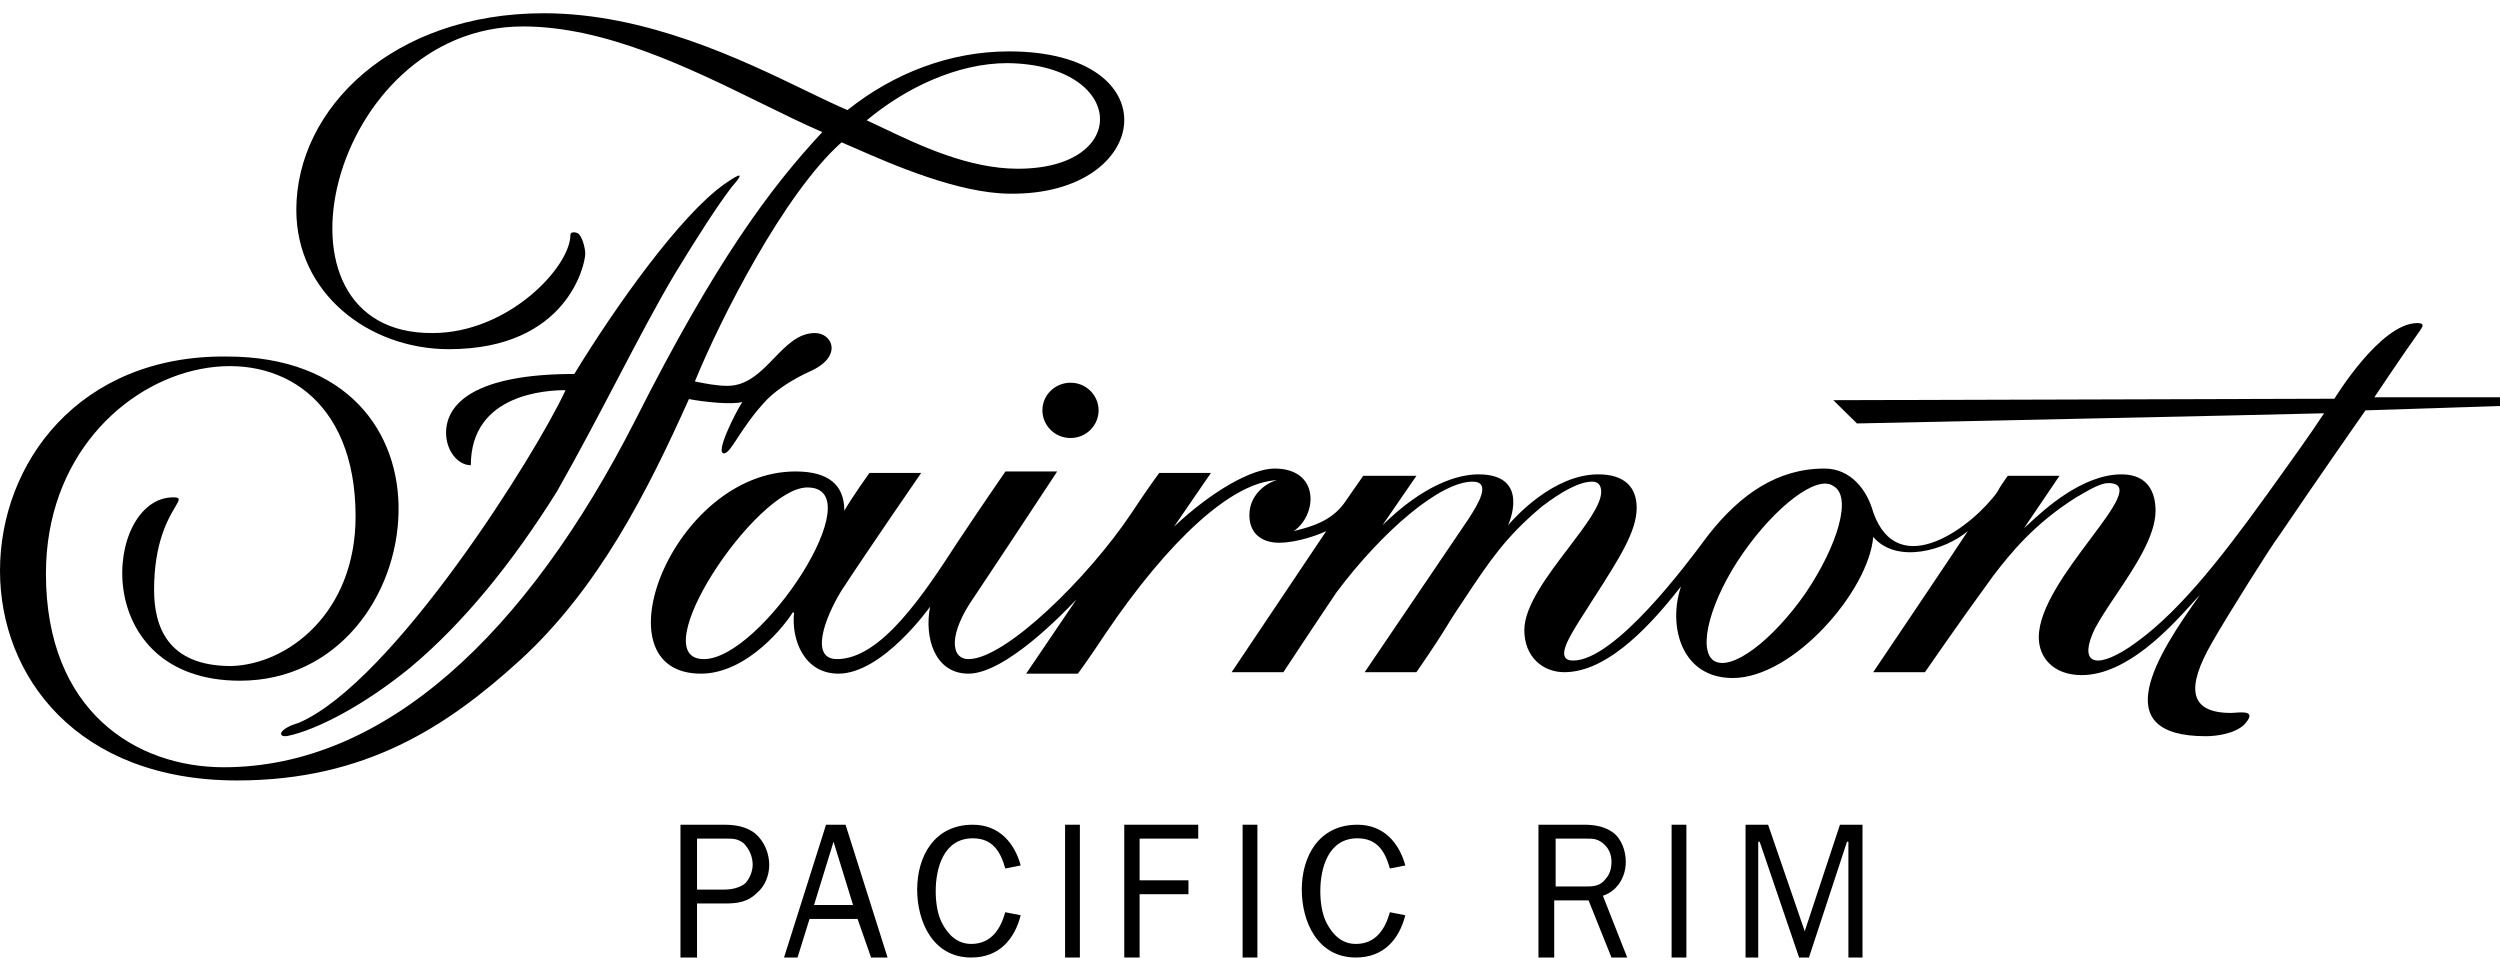
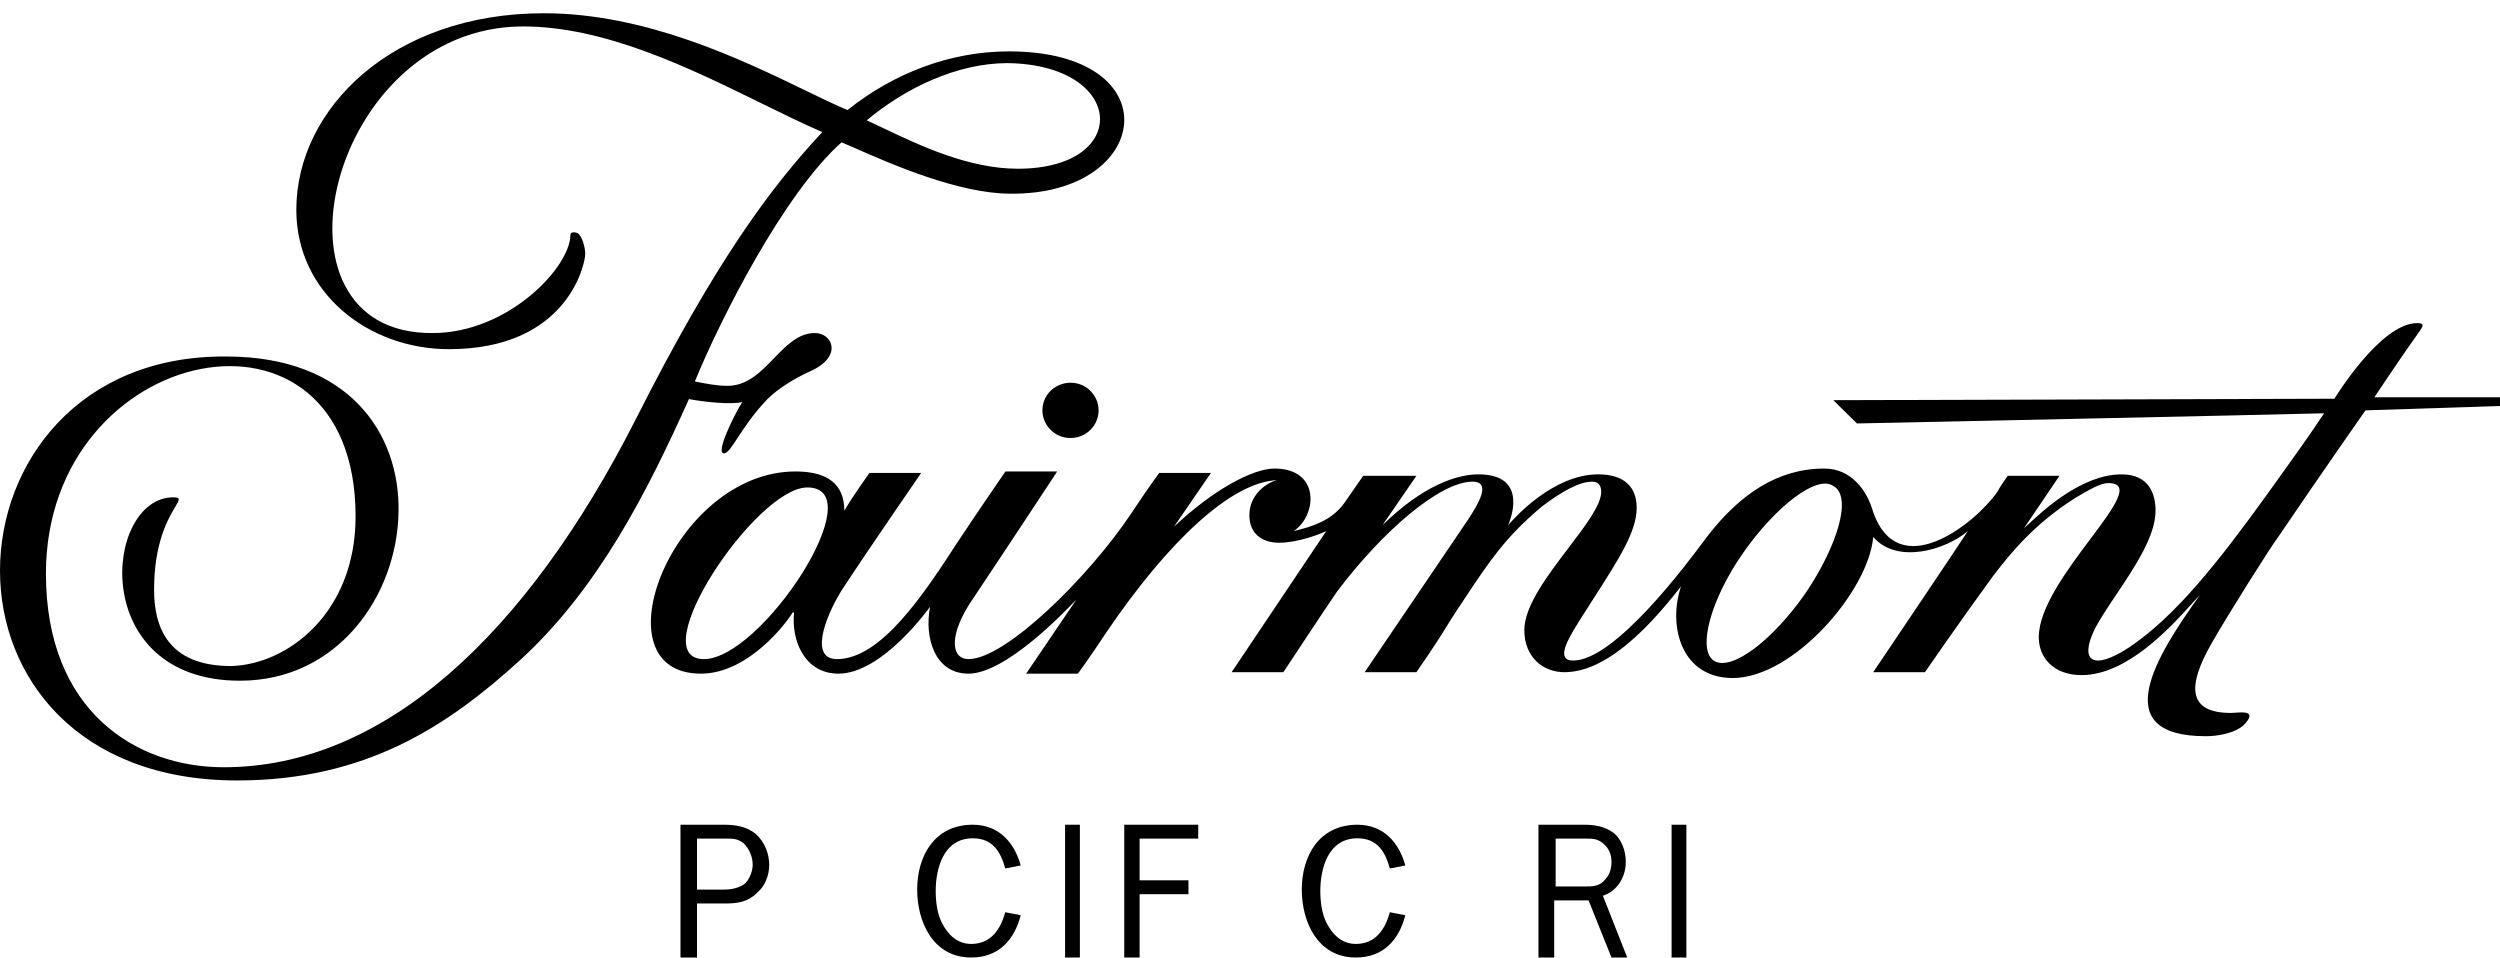
<svg xmlns="http://www.w3.org/2000/svg" width="180" height="69" viewBox="0 0 180 69" fill="none">
  <path fill-rule="evenodd" clip-rule="evenodd" d="M61.018 7.925C64.325 5.284 68.379 3.7 72.646 3.7C84.38 3.7 82.993 14.05 72.752 13.945C69.024 13.945 64.132 11.795 61.647 10.703C61.217 10.514 60.859 10.357 60.592 10.248C56.431 13.945 51.844 23.028 50.031 27.464C50.08 27.474 50.134 27.485 50.19 27.496C50.742 27.608 51.604 27.781 52.377 27.781C53.807 27.781 54.783 26.771 55.729 25.793C56.619 24.872 57.482 23.979 58.671 23.979C59.951 23.979 60.698 25.669 58.351 26.725C57.178 27.253 56.005 27.992 55.258 28.732C54.232 29.803 53.572 30.815 53.098 31.541C52.684 32.174 52.413 32.59 52.164 32.64C51.417 32.745 52.911 29.788 53.444 28.943C52.697 29.154 50.671 28.943 49.604 28.732C46.617 35.386 43.097 42.357 37.443 47.532C32.216 52.285 26.349 56.193 17.068 56.193C5.547 56.193 0 48.694 0 41.089C0 33.379 5.654 25.563 16.321 25.669C25.069 25.669 28.802 31.161 28.696 36.865C28.589 42.885 24.322 49.011 17.281 49.011C6.294 49.011 7.467 35.808 12.481 35.808C13.025 35.808 12.929 35.971 12.611 36.507C12.118 37.337 11.094 39.062 11.094 42.462C11.094 45.103 12.054 47.955 16.641 47.955C20.695 47.849 25.602 44.152 25.602 37.181C25.602 20.071 3.307 24.613 3.307 41.301C3.307 51.229 9.814 55.242 16.108 55.242C27.629 55.242 37.87 45.737 45.764 30.21C51.524 18.803 55.471 13.522 59.205 9.509C57.841 8.92 56.362 8.194 54.799 7.426C49.636 4.891 43.552 1.904 37.656 1.904C23.682 1.904 18.455 24.084 31.149 23.979C36.59 23.979 41.07 19.226 41.07 16.902C41.07 16.691 41.39 16.691 41.603 16.797C41.923 17.008 42.137 17.853 42.137 18.275C42.137 19.015 40.857 25.141 32.323 25.141C26.562 25.141 21.335 21.127 21.335 15.107C21.335 7.819 28.269 0.954 39.15 0.954C46.509 0.954 53.387 4.284 58.023 6.528C59.167 7.082 60.174 7.569 61.018 7.925ZM63.629 9.239C66.185 10.457 69.735 12.149 73.286 12.149C81.5 12.149 81.073 4.65 72.539 4.545C68.912 4.545 65.178 6.34 62.405 8.664C62.78 8.834 63.19 9.03 63.629 9.239Z" fill="black" />
-   <path d="M40.719 28.092C38.621 32.649 28.34 49.074 21.521 52.041C20.052 52.464 19.947 53.1 20.682 52.994C22.78 52.57 26.242 50.769 29.599 48.014C33.376 44.835 36.837 40.596 40.09 35.404C41.651 32.657 43.091 29.91 44.446 27.327C45.912 24.529 47.278 21.924 48.587 19.721C50.266 16.966 51.63 14.846 52.679 13.469C53.518 12.515 53.518 12.303 52.154 13.257C49.007 15.482 44.391 21.946 41.349 26.926C34.215 26.926 32.117 29.046 32.117 31.165C32.117 32.437 32.956 33.496 33.9 33.496C33.9 28.304 39.46 28.092 40.719 28.092Z" fill="black" />
  <path d="M77.076 27.556C78.247 27.556 79.099 28.499 79.099 29.546C79.099 30.594 78.247 31.536 77.076 31.536C75.906 31.536 75.054 30.594 75.054 29.546C75.054 28.394 76.012 27.556 77.076 27.556Z" fill="black" />
  <path fill-rule="evenodd" clip-rule="evenodd" d="M180 28.604H170.953C170.953 28.604 172.975 25.566 174.252 23.786C174.465 23.472 174.572 23.262 174.039 23.262C171.379 23.262 168.079 28.708 168.079 28.708L131.997 28.813L133.7 30.489C133.7 30.489 163.715 29.86 167.334 29.756C166.303 31.324 164.942 33.217 163.759 34.862L163.289 35.516C159.671 40.543 156.584 44.418 153.284 46.618C150.73 48.294 149.666 47.665 150.836 45.256C151.225 44.522 151.782 43.691 152.369 42.817C153.708 40.819 155.2 38.594 155.2 36.773C155.2 35.621 154.775 34.154 152.752 34.154C149.902 34.154 147.132 36.734 146.087 37.706C145.922 37.859 145.8 37.973 145.728 38.03L148.282 34.259H144.557C144.507 34.333 144.451 34.412 144.392 34.496C144.2 34.77 143.975 35.091 143.812 35.411C142.109 37.82 136.68 42.01 134.871 36.878C134.445 35.307 133.274 33.736 131.359 33.736C127.953 33.736 125.292 35.621 123.057 38.449C123.033 38.473 122.929 38.611 122.761 38.838C121.462 40.586 116.279 47.56 113.265 47.56C111.956 47.56 112.933 45.966 113.583 44.908C113.62 44.847 113.656 44.789 113.69 44.733C114.055 44.155 114.403 43.612 114.732 43.1L114.733 43.098C116.608 40.177 117.841 38.256 117.841 36.563C117.841 35.097 116.99 34.154 115.074 34.154C111.881 34.154 109.114 37.192 108.581 37.82C108.581 37.82 110.284 34.154 106.453 34.154C104.963 34.154 102.514 34.888 99.534 37.82L101.982 34.259H98.151L96.767 36.249C95.821 37.553 94.286 37.946 93.433 38.164L93.433 38.164C93.326 38.191 93.231 38.216 93.148 38.239C94.851 37.087 95.064 33.736 91.764 33.736C90.168 33.736 87.294 35.307 84.527 37.925L87.188 34.05H83.463C83.463 34.05 82.611 35.202 81.44 36.982C78.353 41.591 72.393 47.456 69.732 47.456C68.455 47.456 68.242 45.675 70.158 42.952C72.606 39.286 76.118 33.945 76.118 33.945H72.393C72.393 33.945 70.797 36.249 68.987 38.972C66.539 42.743 63.453 47.456 60.259 47.456C58.344 47.456 59.301 44.628 60.579 42.533C62.495 39.601 66.326 34.05 66.326 34.05H62.601C62.601 34.05 61.324 35.83 60.792 36.773C60.792 34.888 59.621 33.945 57.279 33.945C48.445 33.945 42.804 48.503 50.467 48.503C53.873 48.503 56.641 44.837 57.066 44.104H57.173C56.96 46.094 57.918 48.503 60.366 48.503C63.559 48.503 66.965 43.685 66.965 43.685C66.539 45.885 67.284 48.503 69.732 48.503C72.42 48.503 76.692 44.013 77.406 43.261C77.456 43.209 77.488 43.175 77.502 43.162L73.883 48.503H77.609C77.609 48.503 78.46 47.351 79.631 45.57C84.101 38.972 88.678 34.678 91.977 34.573C91.339 34.678 89.955 35.516 89.955 37.087C89.955 38.553 91.019 39.077 92.084 39.077C93.467 39.077 95.064 38.449 95.49 38.239L88.678 48.398H92.403C92.403 48.398 94.958 44.523 96.235 42.638C99.534 38.239 103.685 34.678 106.027 34.678C107.448 34.678 106.352 36.394 105.786 37.279L105.708 37.401C105.069 38.344 98.257 48.398 98.257 48.398H101.982C103.331 46.443 103.733 45.791 104.135 45.14C104.336 44.814 104.537 44.488 104.856 43.999C105.044 43.718 105.223 43.448 105.396 43.188C107.282 40.345 108.397 38.665 111.029 36.459C112.413 35.411 113.69 34.678 114.648 34.678C115.18 34.678 115.287 35.097 115.287 35.411C115.287 36.353 114.169 37.823 112.937 39.443C111.429 41.425 109.752 43.631 109.752 45.361C109.752 47.351 111.136 48.398 112.626 48.398C115.393 48.398 118.267 45.78 121.034 42.219C120.076 45.047 121.034 48.817 124.76 48.817C129.123 48.817 134.552 42.533 134.871 38.658C136.574 40.648 140.086 39.601 141.683 38.239C141.576 38.449 134.871 48.398 134.871 48.398H138.596C138.596 48.398 141.044 44.837 143.492 41.486C144.77 39.81 146.473 37.715 149.453 35.83C150.517 35.202 151.262 34.783 151.794 34.783C153.521 34.783 152.21 36.534 150.498 38.82C148.834 41.042 146.792 43.768 146.792 45.885C146.792 47.351 147.856 48.608 149.878 48.608C153.148 48.608 156.262 45.176 157.767 43.519C158.026 43.234 158.237 43.001 158.393 42.847C155.307 47.141 151.581 53.007 158.819 53.007C159.671 53.007 160.948 52.797 161.586 52.169C162.48 51.201 161.573 51.268 160.944 51.314C160.824 51.323 160.714 51.331 160.629 51.331C157.542 51.331 157.435 49.446 159.245 46.304C160.309 44.418 163.609 39.182 164.034 38.658C167.015 34.259 170.314 29.546 170.314 29.546L180 29.232V28.604ZM129.975 42.743C127.633 46.094 124.653 48.398 123.376 47.56C122.205 46.722 123.163 43.162 125.505 39.81C127.846 36.459 130.826 34.154 131.997 34.992C133.381 35.725 132.317 39.286 129.975 42.743ZM50.68 47.456C46.21 47.456 54.406 35.097 58.131 35.097C62.92 35.097 54.831 47.456 50.68 47.456Z" fill="black" />
  <path fill-rule="evenodd" clip-rule="evenodd" d="M48.994 68.941V59.38H52.135C52.894 59.38 53.76 59.491 54.41 60.047C55.06 60.603 55.385 61.492 55.385 62.27C55.385 63.048 55.06 63.827 54.518 64.271C53.868 64.938 53.11 65.05 52.244 65.05H50.186V68.941H48.994ZM52.135 64.049C52.677 64.049 53.218 63.938 53.652 63.604C53.977 63.271 54.193 62.715 54.193 62.27C54.193 61.715 53.977 61.159 53.543 60.714C53.11 60.38 52.785 60.38 52.244 60.38H50.186V64.049H52.135Z" fill="black" />
-   <path fill-rule="evenodd" clip-rule="evenodd" d="M63.905 68.941H62.717L61.744 66.161H58.287L57.422 68.941H56.45L59.475 59.38H60.88L63.905 68.941ZM60.015 60.603L58.611 65.161H61.42L60.015 60.603Z" fill="black" />
  <path d="M73.491 65.898C73.046 67.637 71.933 68.941 69.93 68.941C67.148 68.941 66.036 66.333 66.036 64.052C66.036 61.661 67.26 59.38 70.042 59.38C71.933 59.38 73.046 60.684 73.491 62.313L72.379 62.531C72.045 61.336 71.488 60.358 70.042 60.358C67.927 60.358 67.371 62.531 67.371 64.16C67.371 64.921 67.482 65.79 67.816 66.442C68.261 67.311 68.929 67.963 69.93 67.963C71.377 67.963 72.045 66.876 72.379 65.681L73.491 65.898Z" fill="black" />
  <path d="M76.686 68.941V59.38H77.751V68.941H76.686Z" fill="black" />
  <path d="M80.947 68.941V59.38H86.272V60.38H82.052V63.382H85.569V64.383H82.052V68.941H80.947Z" fill="black" />
-   <path d="M89.468 68.941V59.38H90.533V68.941H89.468Z" fill="black" />
  <path d="M101.183 65.898C100.738 67.637 99.626 68.941 97.623 68.941C94.841 68.941 93.728 66.333 93.728 64.052C93.728 61.661 94.952 59.38 97.734 59.38C99.626 59.38 100.738 60.684 101.183 62.313L100.071 62.531C99.737 61.336 99.18 60.358 97.734 60.358C95.62 60.358 95.063 62.531 95.063 64.16C95.063 64.921 95.174 65.79 95.508 66.442C95.953 67.311 96.621 67.963 97.623 67.963C99.069 67.963 99.737 66.876 100.071 65.681L101.183 65.898Z" fill="black" />
  <path fill-rule="evenodd" clip-rule="evenodd" d="M116.026 68.941L114.377 64.827H111.903V68.941H110.769V59.38H114.068C114.789 59.38 115.511 59.491 116.129 59.936C116.748 60.38 117.057 61.27 117.057 62.048C117.057 63.16 116.438 64.16 115.408 64.494L117.16 68.941H116.026ZM114.068 63.827C114.686 63.827 115.201 63.827 115.614 63.271C115.923 62.937 116.026 62.493 116.026 62.048C116.026 61.492 115.82 61.047 115.408 60.714C114.995 60.38 114.686 60.38 114.171 60.38H112.006V63.827H114.068Z" fill="black" />
  <path d="M120.355 68.941V59.38H121.42V68.941H120.355Z" fill="black" />
-   <path d="M134.1 68.941H133.085V60.603H132.984L130.245 68.941H129.535L126.695 60.603H126.593V68.941H125.68V59.38H127.303L129.941 67.051L132.477 59.38H134.1V68.941Z" fill="black" />
</svg>